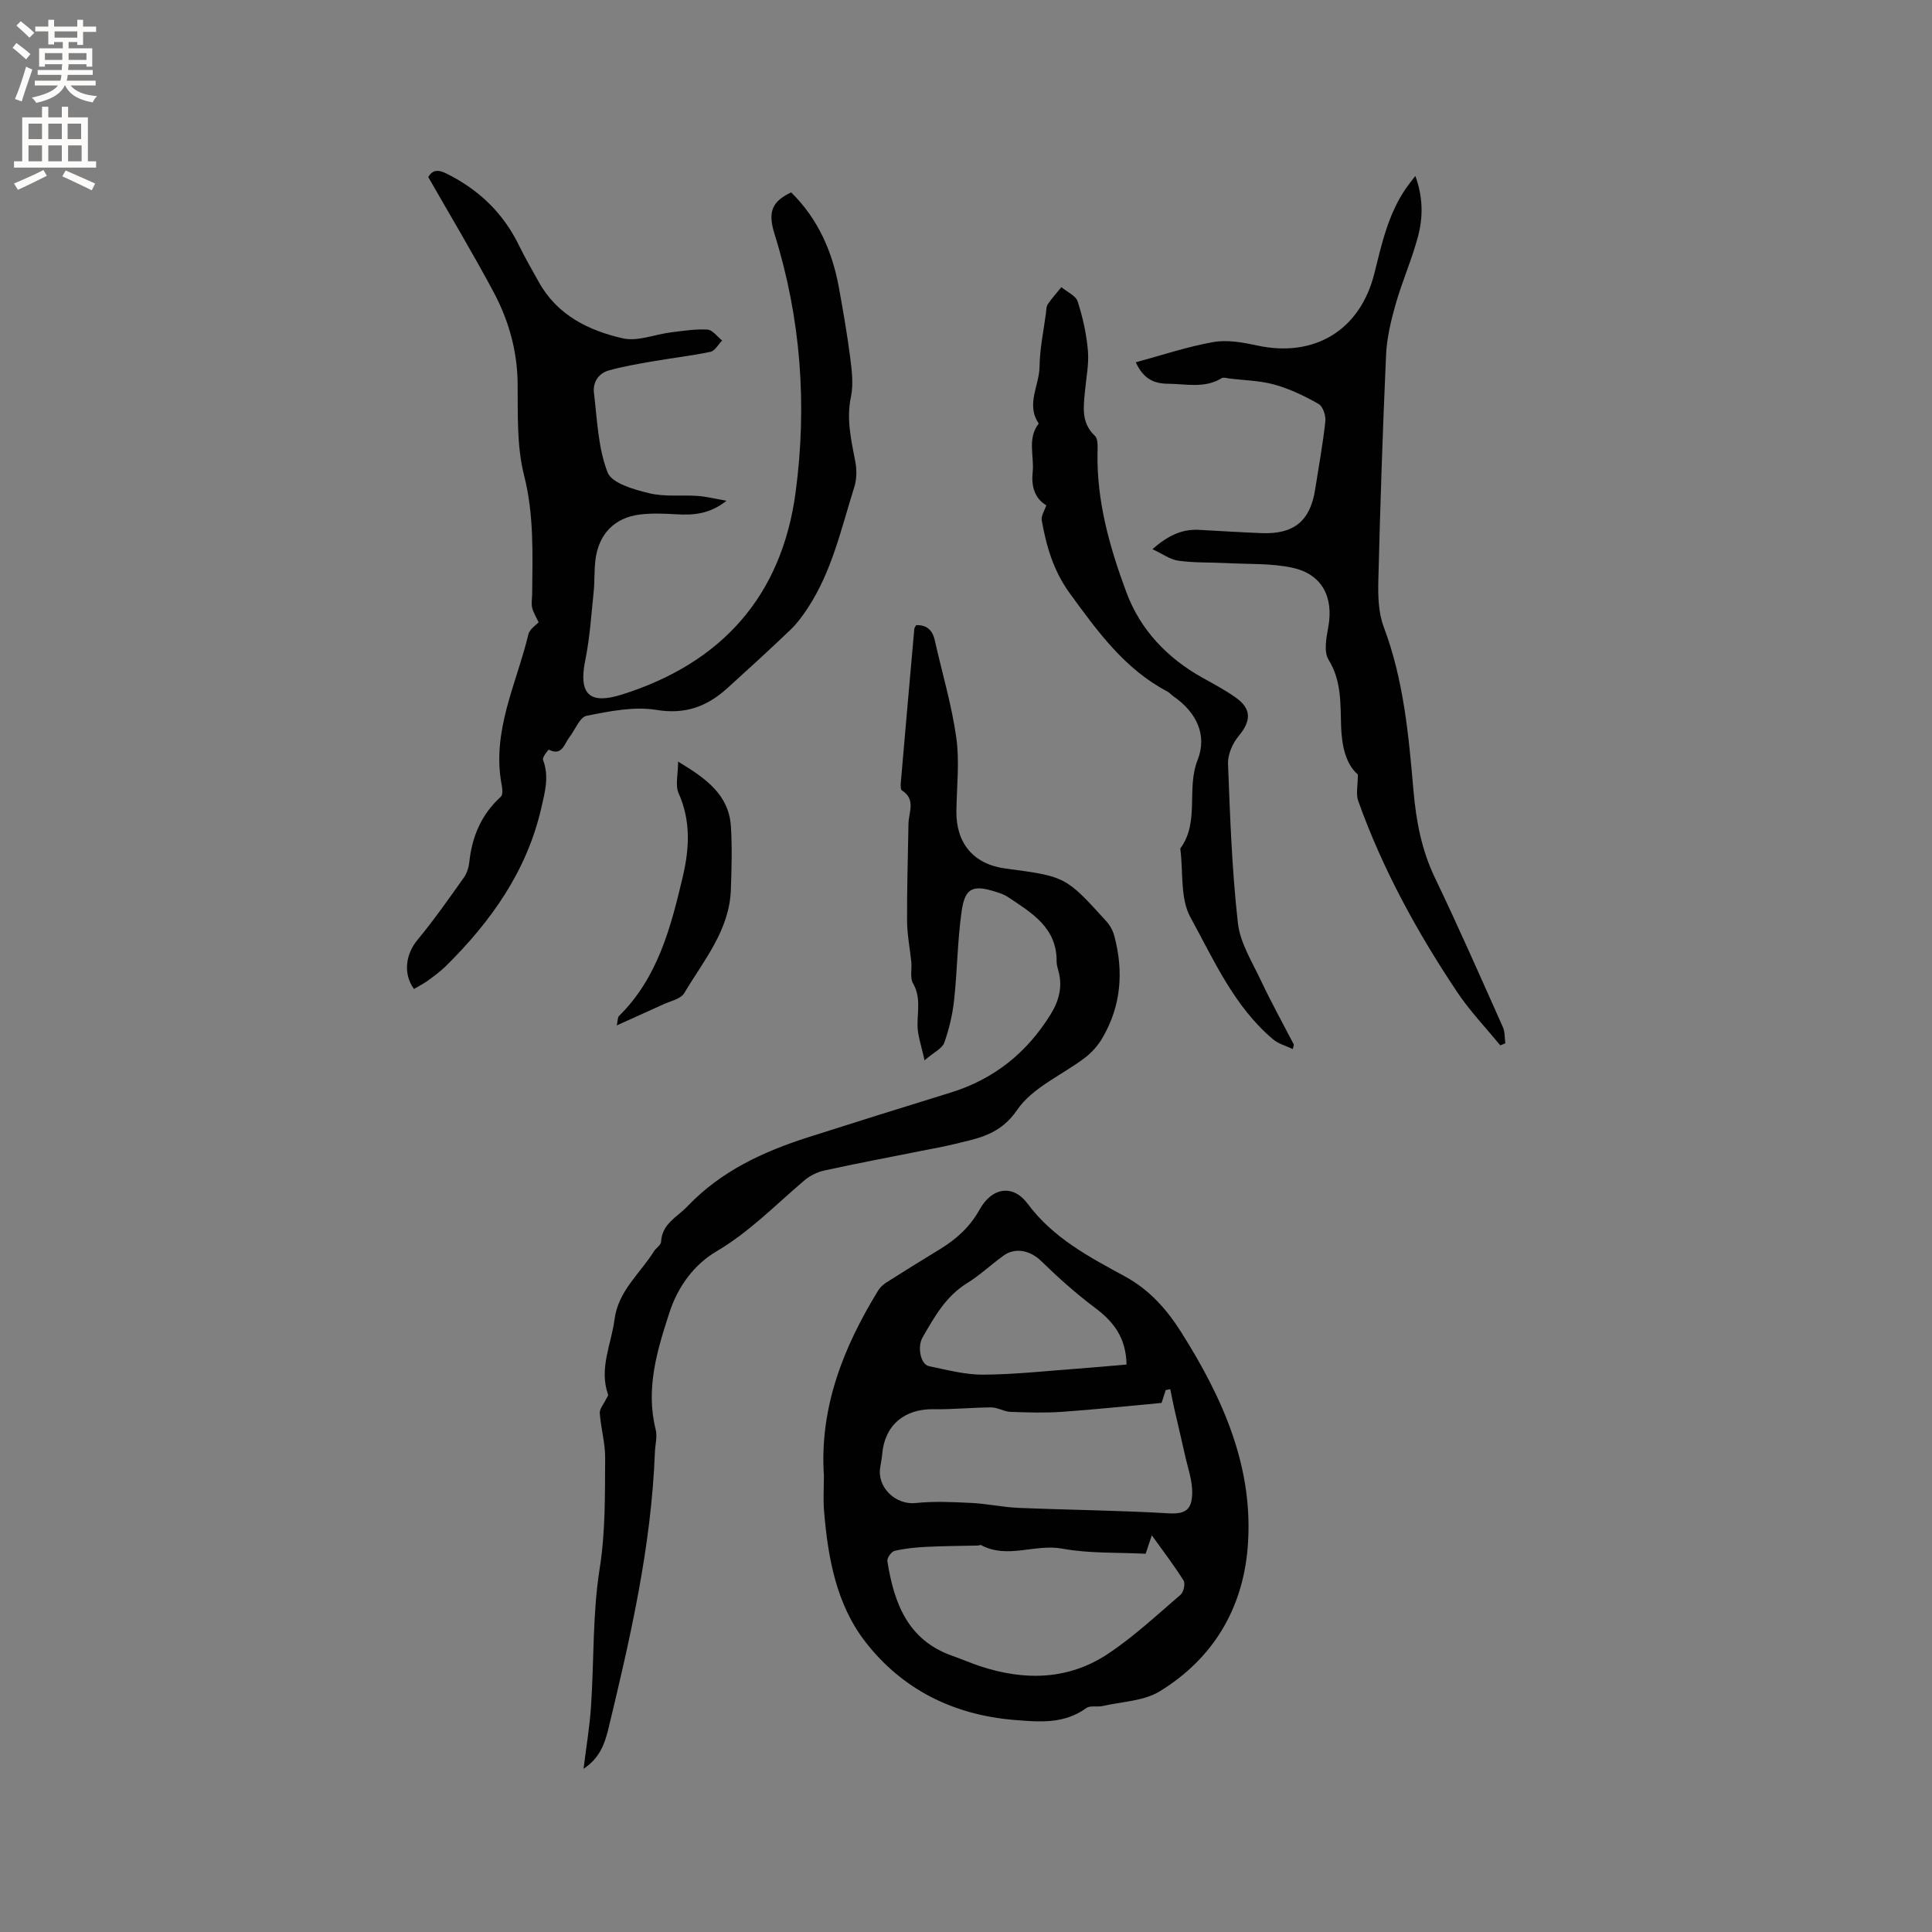
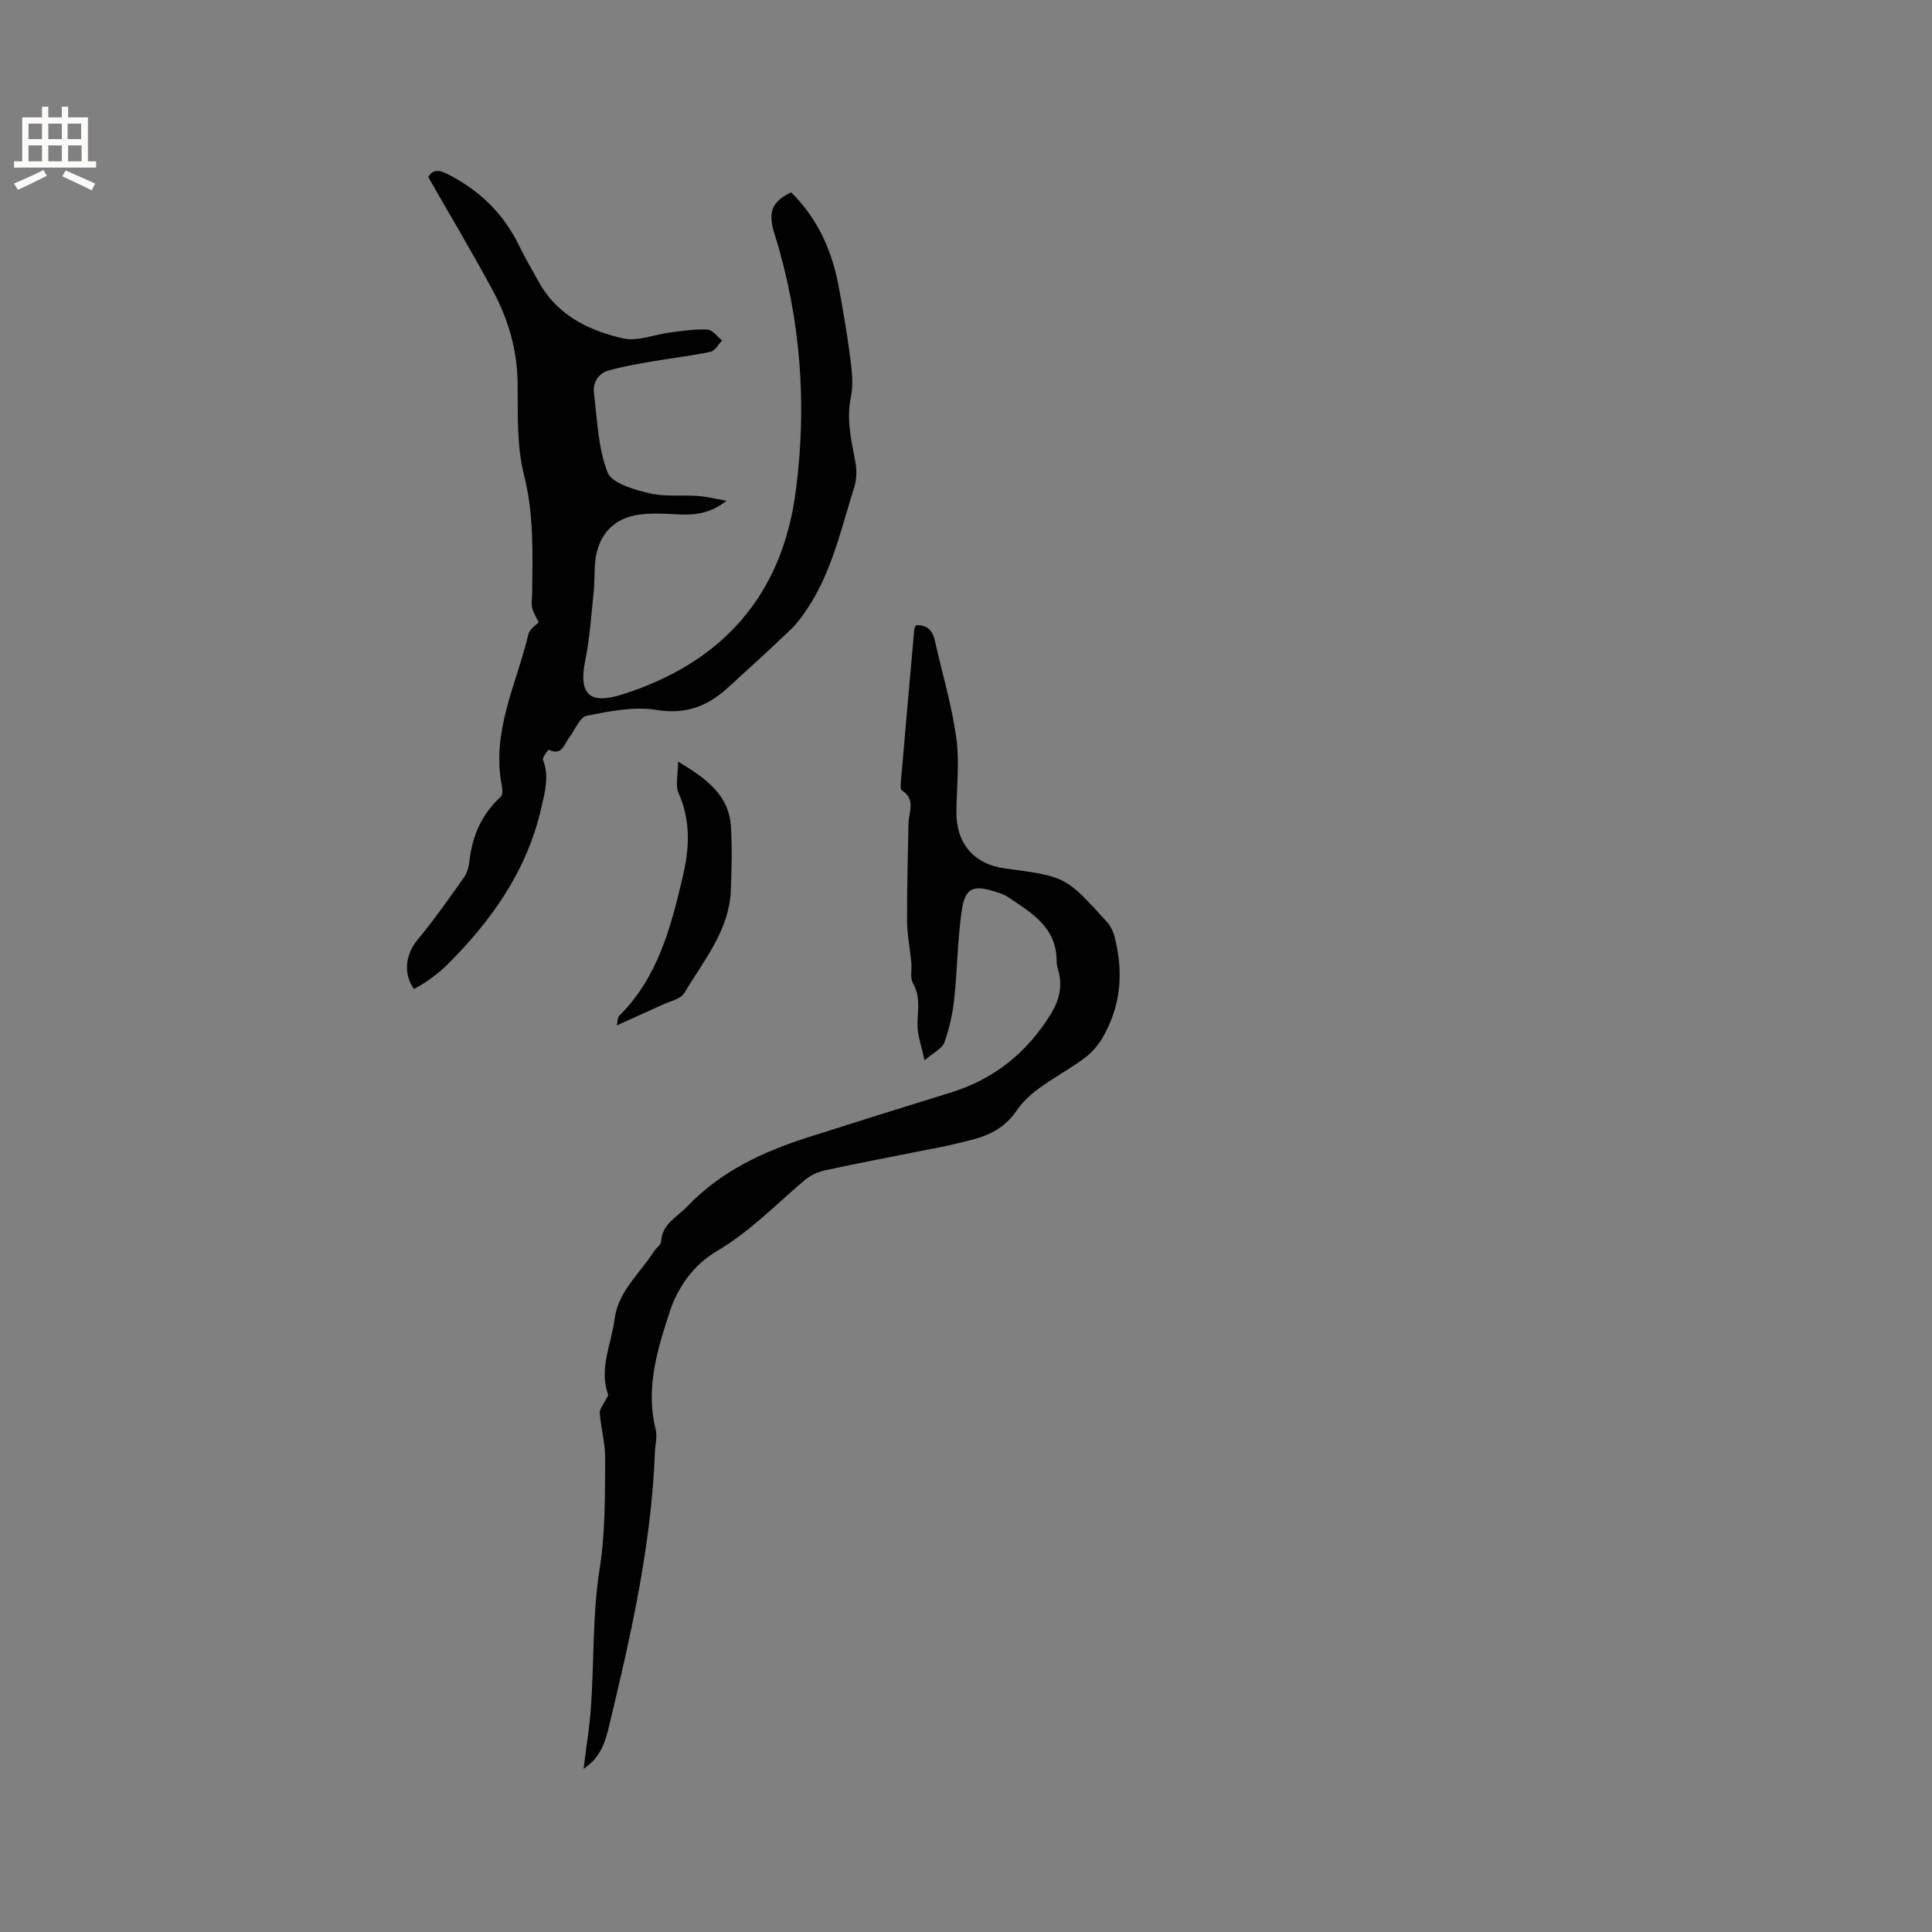
<svg xmlns="http://www.w3.org/2000/svg" enable-background="new 0 0 400 400" viewBox="0 0 400 400">
  <rect x="0" y="0" width="400" height="400" fill="#808080" stroke="none" />
  <g fill="#010102">
-     <path d="m170.58 305.52c-.93-14.13 4.03-26.58 11.24-38.34.41-.68 1.08-1.27 1.76-1.7 3.66-2.33 7.35-4.61 11.06-6.87 3.39-2.08 6.19-4.6 8.18-8.19 2.54-4.58 6.89-5.32 9.97-1.17 5.3 7.13 12.77 11.01 20.17 15.05 5.06 2.76 8.63 6.83 11.58 11.49 8.62 13.64 15.15 28.1 13.77 44.7-1.06 12.73-7.26 22.98-18.2 29.68-3.31 2.03-7.83 2.13-11.81 3.04-1.12.26-2.59-.16-3.4.43-4.62 3.36-9.77 2.88-14.95 2.45-12.51-1.03-23.08-6.27-30.73-16.09-6.07-7.79-7.81-17.47-8.61-27.18-.2-2.41-.03-4.86-.03-7.3zm66.61 16.17c-5.85-.3-11.67-.03-17.24-1.06-5.66-1.05-11.38 2.22-16.84-.74-.14-.08-.41.09-.61.1-3.58.08-7.16.09-10.73.27-2.2.11-4.41.33-6.55.83-.66.15-1.61 1.48-1.5 2.12 1.37 8.69 4.22 16.42 13.56 19.65 1.9.66 3.74 1.48 5.65 2.11 9.23 3.05 18.32 2.88 26.54-2.61 5.33-3.56 10.09-8.01 14.97-12.2.62-.54 1-2.29.6-2.93-1.89-3.04-4.09-5.9-6.57-9.36-.6 1.78-.89 2.64-1.28 3.82zm3.3-31.23c-7.11.65-13.83 1.37-20.56 1.84-3.57.25-7.17.14-10.75.01-1.32-.05-2.62-.92-3.94-.92-3.97.01-7.95.44-11.92.37-6.08-.1-10.15 3.32-10.67 9.28-.08.94-.27 1.88-.42 2.82-.65 4.15 3.25 7.75 7.33 7.33 3.82-.4 7.72-.21 11.58-.02 3.27.16 6.51.89 9.78 1.02 10.35.43 20.72.52 31.06 1.13 3.71.22 4.76-1 4.85-4.1.08-2.64-.92-5.32-1.5-7.98-.69-3.16-1.46-6.31-2.18-9.46-.31-1.38-.57-2.78-.86-4.17-.31.06-.63.13-.94.19-.33 1.01-.65 2.01-.86 2.66zm-7.25-7.95c-.11-5.51-2.64-8.83-6.45-11.68-3.95-2.96-7.67-6.28-11.21-9.73-2.2-2.15-5.29-2.95-7.82-1.13-2.58 1.86-4.91 4.08-7.6 5.74-4.37 2.71-6.7 6.95-9.14 11.16-1.16 2.01-.4 5.62 1.28 5.97 3.7.76 7.46 1.78 11.19 1.77 6.45-.03 12.89-.75 19.33-1.22 3.45-.25 6.89-.58 10.42-.88z" />
    <path d="m111.52 128.83c-.48-1.02-1.09-1.97-1.34-3-.22-.9-.01-1.9 0-2.85.07-8.23.41-16.36-1.68-24.58-1.53-6.05-1.27-12.62-1.33-18.96-.06-6.88-1.89-13.23-5.07-19.15-4.25-7.93-8.87-15.65-13.43-23.62.84-1.51 2.03-1.61 3.78-.73 6.69 3.32 11.76 8.18 15.03 14.93 1.25 2.57 2.7 5.03 4.08 7.53 3.8 6.85 10.3 10.04 17.4 11.65 3.07.7 6.63-.83 9.98-1.24 2.5-.31 5.04-.72 7.54-.57 1.05.06 2.02 1.46 3.03 2.26-.8.81-1.49 2.15-2.42 2.34-4 .84-8.09 1.3-12.12 2-2.99.52-6 1.04-8.91 1.85-2.17.6-3.35 2.49-3.09 4.64.67 5.56.85 11.37 2.82 16.47.87 2.25 5.45 3.55 8.59 4.31 3.22.79 6.73.33 10.1.57 1.78.13 3.54.58 5.93 1-3.41 2.72-6.79 3.02-10.38 2.8-2.52-.15-5.09-.26-7.58.05-5.24.65-8.51 4.06-9.17 9.37-.27 2.2-.14 4.45-.37 6.65-.49 4.71-.79 9.48-1.73 14.11-1.52 7.45 1.18 9.17 7.67 7.11 20.56-6.51 33.02-20.35 35.88-41.91 2.4-18.05 1.09-35.94-4.37-53.41-1.42-4.55-.58-6.7 3.44-8.62 5.53 5.44 8.52 12.19 9.89 19.74.87 4.79 1.71 9.6 2.33 14.43.34 2.69.7 5.55.16 8.15-.99 4.67.07 9.01.91 13.48.32 1.68.29 3.61-.22 5.22-2.7 8.55-4.61 17.44-9.66 25.08-1.04 1.57-2.17 3.14-3.52 4.43-4.29 4.1-8.68 8.11-13.07 12.09-4.18 3.79-8.67 5.52-14.7 4.53-4.65-.76-9.72.27-14.46 1.21-1.44.29-2.4 2.95-3.6 4.49-1.07 1.37-1.47 3.91-4.25 2.53-.06-.03-1.38 1.6-1.19 2.1 1.32 3.42.41 6.65-.35 9.97-2.99 13.07-10.4 23.47-19.72 32.7-1.12 1.11-2.42 2.06-3.7 3-.93.68-1.97 1.2-2.94 1.78-2.31-3.18-1.7-7.25.72-10.16 3.42-4.12 6.5-8.54 9.61-12.91.64-.9 1.01-2.13 1.13-3.25.57-5.3 2.52-9.85 6.53-13.5.43-.39.33-1.6.18-2.37-2.15-11.11 3.04-20.93 5.51-31.21.25-1.12 1.65-1.98 2.13-2.53z" />
    <path d="m120.82 366.21c.58-4.71 1.28-8.84 1.55-13 .63-9.47.3-19.08 1.78-28.41 1.22-7.71 1.09-15.31 1.14-22.97.02-3.08-.9-6.15-1.11-9.24-.06-.92.82-1.91 1.27-2.86.16-.34.53-.75.44-1.01-1.91-5.41.68-10.41 1.35-15.59.76-5.86 5.27-9.45 8.14-14.04.44-.71 1.46-1.31 1.49-1.99.18-3.74 3.33-5.11 5.46-7.35 6.94-7.28 15.69-11.33 25.05-14.31 9.77-3.12 19.56-6.19 29.37-9.21 9.02-2.77 15.85-8.25 20.79-16.25 1.76-2.86 2.5-5.8 1.56-9.08-.17-.61-.35-1.25-.34-1.87.05-7.05-5.23-10.06-10.12-13.34-.69-.46-1.52-.74-2.32-1-4.89-1.58-6.53-.93-7.23 4.02-.86 6.06-.89 12.23-1.55 18.32-.32 3-1.03 6.02-2.04 8.86-.42 1.17-2.07 1.91-4.09 3.64-.64-3.02-1.44-5.15-1.45-7.29-.02-2.93.72-5.79-.93-8.65-.66-1.14-.21-2.9-.35-4.37-.28-2.83-.86-5.66-.88-8.49-.04-6.72.18-13.45.29-20.18.04-2.38 1.59-5.04-1.36-6.9-.33-.21-.26-1.2-.21-1.81.91-10.56 1.84-21.11 2.78-31.66.02-.19.18-.37.37-.75 2.16-.07 3.38.96 3.87 3.15 1.5 6.71 3.5 13.35 4.45 20.14.7 4.97.09 10.14.02 15.21-.09 6.69 3.59 11.02 10.18 11.89 12.44 1.65 12.45 1.64 20.88 10.94.75.82 1.34 1.92 1.63 2.99 1.97 7.37 1.44 14.5-2.47 21.17-.89 1.51-2.13 2.94-3.52 4.01-4.74 3.63-10.93 6.19-14.1 10.84-3.57 5.25-8.18 5.91-13.15 7.13-2.16.53-4.35.9-6.53 1.34-6.74 1.35-13.5 2.62-20.22 4.09-1.47.32-3.01 1.07-4.15 2.04-5.96 5.05-11.36 10.67-18.24 14.72-4.61 2.71-7.98 7.3-9.71 12.63-2.56 7.87-4.98 15.77-2.86 24.24.37 1.47-.1 3.14-.16 4.72-.74 19.59-5.12 38.56-9.69 57.5-.74 2.94-1.78 5.84-5.08 8.03z" />
-     <path d="m235.15 75.01c5.42-1.47 10.67-3.24 16.05-4.19 2.9-.51 6.12.07 9.08.71 11.82 2.57 21.32-3.13 24.26-14.9 1.54-6.17 2.89-12.38 6.61-17.73.52-.75 1.1-1.45 1.88-2.47 1.61 4.38 1.61 8.5.57 12.46-1.26 4.77-3.29 9.34-4.65 14.09-.97 3.42-1.82 6.98-1.98 10.51-.7 15.56-1.21 31.12-1.6 46.69-.08 3.21.01 6.68 1.12 9.62 4.13 10.97 5.16 22.45 6.16 33.94.55 6.28 1.68 12.27 4.45 18.03 4.9 10.2 9.44 20.56 14.06 30.89.44.99.35 2.23.5 3.35-.35.14-.7.28-1.05.42-2.98-3.65-6.28-7.09-8.89-10.99-8.31-12.43-15.48-25.5-20.52-39.63-.5-1.41-.07-3.14-.07-5.45-2.51-2.18-3.33-5.94-3.47-9.97-.16-4.72.13-9.39-2.6-13.8-1.02-1.65-.45-4.56-.05-6.79 1.13-6.16-1.28-10.92-7.41-12.25-4.37-.95-8.99-.72-13.51-.96-3.37-.18-6.77-.04-10.1-.5-1.75-.24-3.36-1.46-5.4-2.39 3.12-2.72 6.03-4.2 9.63-4 4.33.23 8.66.51 13 .68 6.67.26 10.04-2.52 11.06-9 .74-4.71 1.6-9.4 2.12-14.13.13-1.18-.5-3.1-1.39-3.61-2.87-1.64-5.94-3.11-9.11-4-3.02-.85-6.27-.89-9.42-1.28-.51-.06-1.17-.29-1.53-.07-3.56 2.19-7.36 1.18-11.15 1.16-3.19-.01-5.18-1.28-6.65-4.44z" />
-     <path d="m267.66 217.2c-1.38-.66-2.97-1.07-4.1-2.03-8.05-6.8-12.24-16.39-17.11-25.29-2.12-3.87-1.46-9.27-2.06-13.97-.01-.1-.03-.24.03-.31 3.98-5.5 1.17-12.27 3.53-18.25 2.06-5.21-.28-9.93-5-13.18-.44-.3-.78-.74-1.24-.99-8.86-4.65-14.46-12.44-20.18-20.28-3.41-4.67-4.89-9.76-5.85-15.18-.16-.88.55-1.92.94-3.11-2.32-1.34-3.14-3.85-2.82-6.8.37-3.38-1.18-7 1.26-10.12-2.7-3.96.13-7.87.17-11.81.04-3.68.84-7.36 1.32-11.04.08-.63.05-1.37.38-1.85.85-1.24 1.87-2.37 2.82-3.54 1.16.98 2.97 1.75 3.37 2.97 1.06 3.28 1.82 6.73 2.12 10.16.24 2.7-.33 5.49-.59 8.23-.31 3.36-.89 6.68 2.05 9.44.65.61.55 2.2.53 3.33-.21 10.14 2.51 19.74 5.98 29.06 2.89 7.76 8.45 13.61 15.76 17.68 2.31 1.29 4.66 2.54 6.82 4.06 3.37 2.37 3.28 4.86.66 8.01-1.26 1.5-2.27 3.82-2.2 5.72.42 11 .81 22.04 2.04 32.97.46 4.13 2.96 8.08 4.8 11.99 2.11 4.48 4.52 8.82 6.8 13.23-.09.3-.16.6-.23.9z" />
    <path d="m127.69 212.3c.23-1.04.18-1.66.46-1.94 8.02-7.91 10.71-18.28 13.18-28.71 1.39-5.85 1.75-11.64-.83-17.42-.73-1.63-.11-3.85-.11-6.55 5.84 3.52 10.54 6.88 10.94 13.49.27 4.32.14 8.68-.01 13.02-.29 8.42-5.64 14.67-9.66 21.43-.73 1.22-2.87 1.64-4.39 2.35-3.02 1.39-6.07 2.74-9.58 4.33z" />
  </g>
-   <path d="m2.6 9.9.8-1c.9.7 1.9 1.4 2.9 2.3l-.9 1.1c-1.1-1-2-1.8-2.8-2.4zm.5 10.6c.9-2.1 1.6-4.3 2.3-6.7.4.2.8.4 1.3.6-.7 2.1-1.5 4.3-2.2 6.6zm.3-15.2.9-.9c1 .8 2 1.6 2.8 2.4l-1 1c-.9-.9-1.8-1.7-2.7-2.5zm12.6-1.2h1.2v1.4h2.7v1.1h-2.7v2.7h-1.2v-.6h-1.8v1.3h4.9v3.8h-1.2v-.5h-3.7c0 .4-.1.9-.1 1.2h5.1v1h-5.2c0 .5-.1.9-.2 1.2h6v1h-5.2c1.1 1.3 2.9 2 5.5 2.2-.4.4-.7.8-.9 1.3-2.9-.5-4.8-1.6-5.7-3.5h-.1c-.8 1.7-2.7 2.9-5.9 3.6-.2-.4-.6-.8-.9-1.1 2.8-.6 4.6-1.4 5.4-2.5h-4.8v-1h5.3c.1-.3.2-.7.2-1.2h-4.9v-1h5c0-.4 0-.8.1-1.2h-3.6v.5h-1.2v-3.8h4.9v-1.3h-1.8v.5h-1.2v-2.7h-2.7v-1h2.7v-1.4h1.2v1.4h4.8zm-6.7 8.3h3.6c0-.4 0-.9 0-1.4h-3.6zm1.9-4.6h4.8v-1.3h-4.7v1.3zm6.7 3.2h-3.7v1.4h3.7z" fill="#fcfbfa" />
  <path d="m8.7 22.1h1.3v2.2h2.8v-2.2h1.3v2.2h4.1v9.1h1.7v1.3h-17v-1.3h1.7v-9.1h4.1zm.3 13.1.7 1.2c-1.8.9-3.8 1.9-6 2.9-.2-.4-.5-.8-.8-1.3 2.3-1 4.4-1.9 6.1-2.8zm-3.1-6.4h2.8v-3.2h-2.8zm0 4.6h2.8v-3.3h-2.8zm4.1-4.6h2.8v-3.2h-2.8zm0 4.6h2.8v-3.3h-2.8zm3.6 1.9c2.1.9 4.1 1.8 6.1 2.7l-.7 1.4c-2.2-1.1-4.2-2-6.1-2.9zm3.2-9.7h-2.8v3.2h2.8zm-2.7 7.8h2.8v-3.3h-2.8z" fill="#fcfbfa" />
</svg>